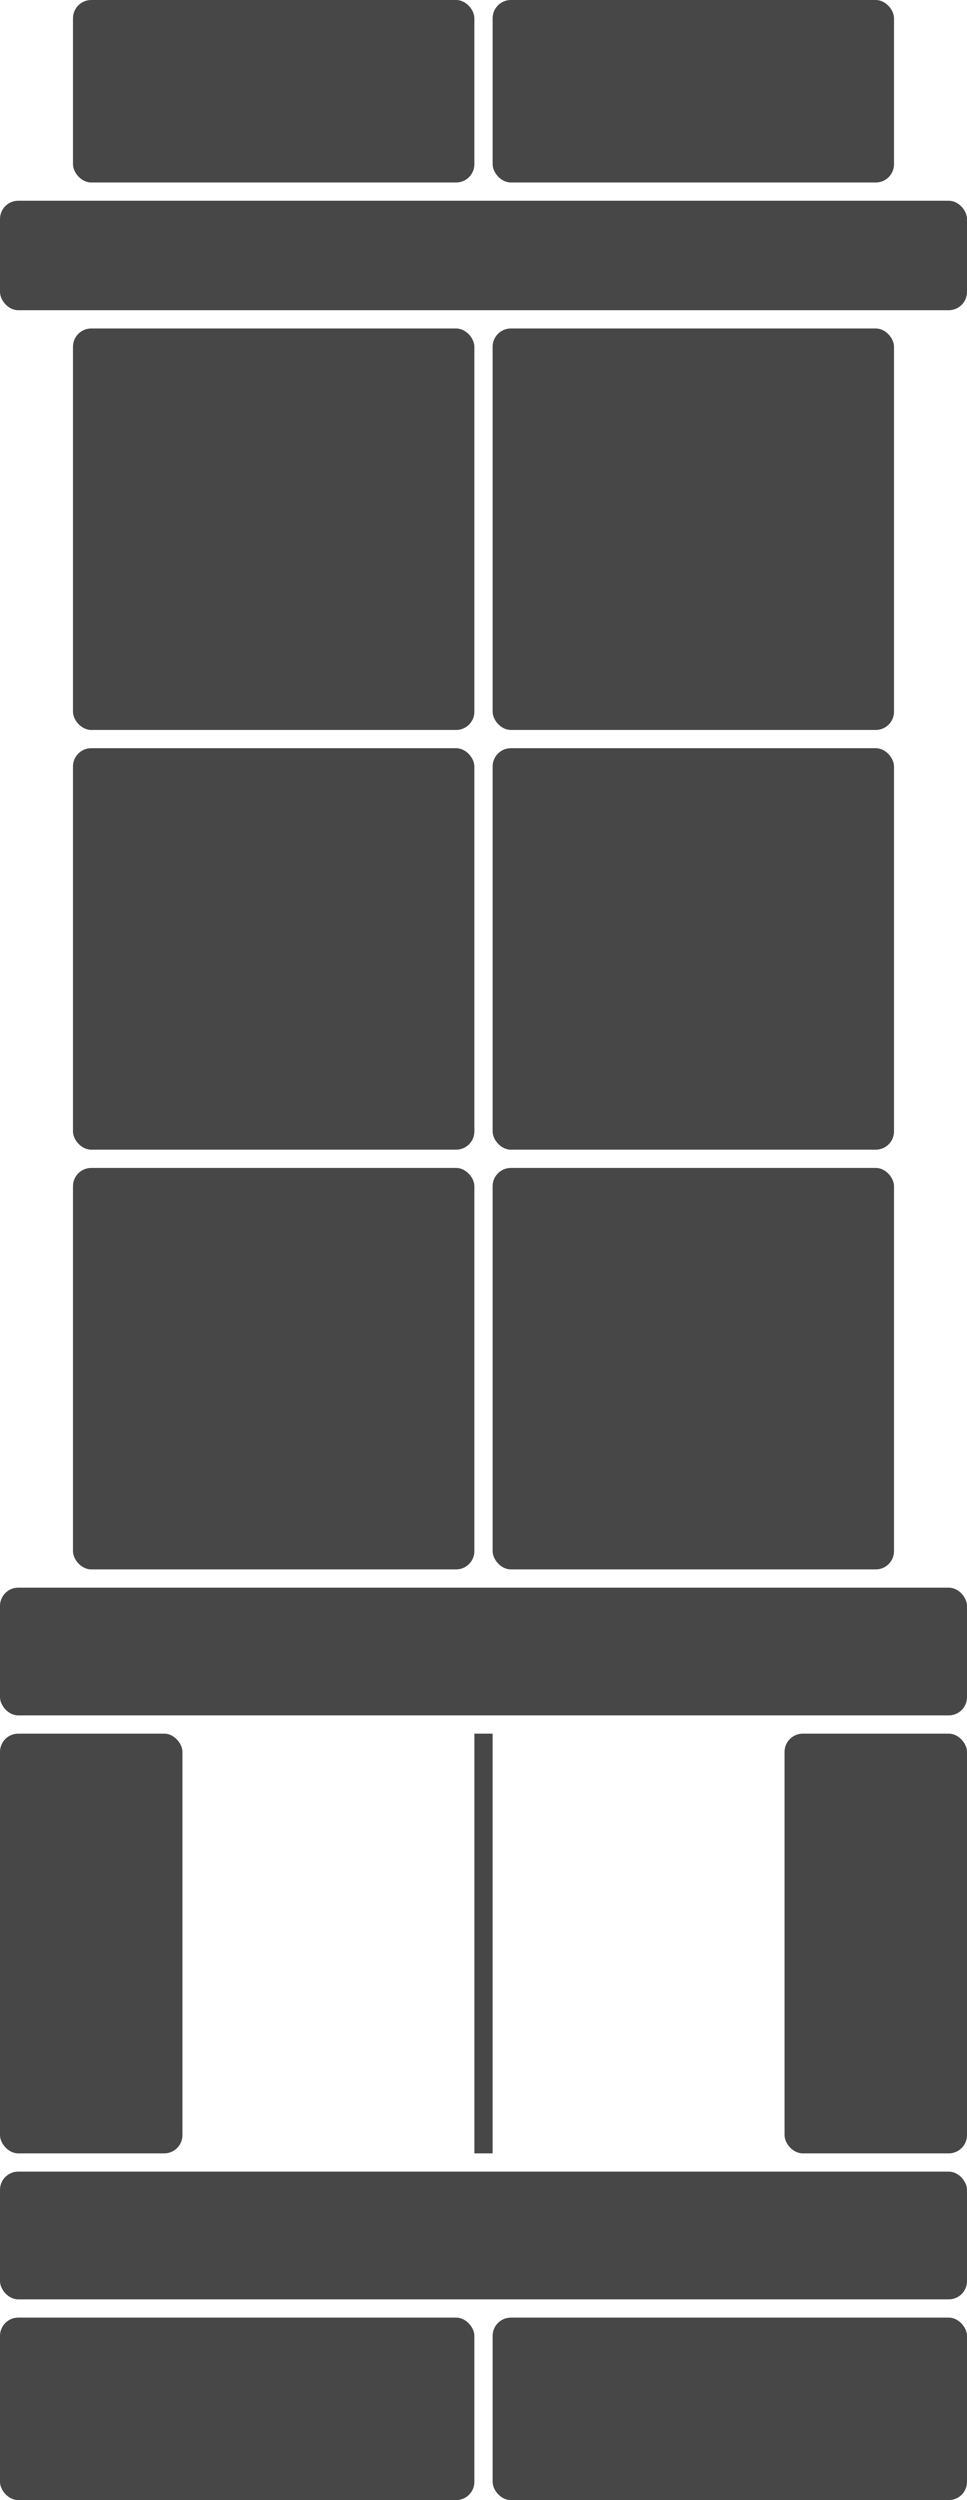
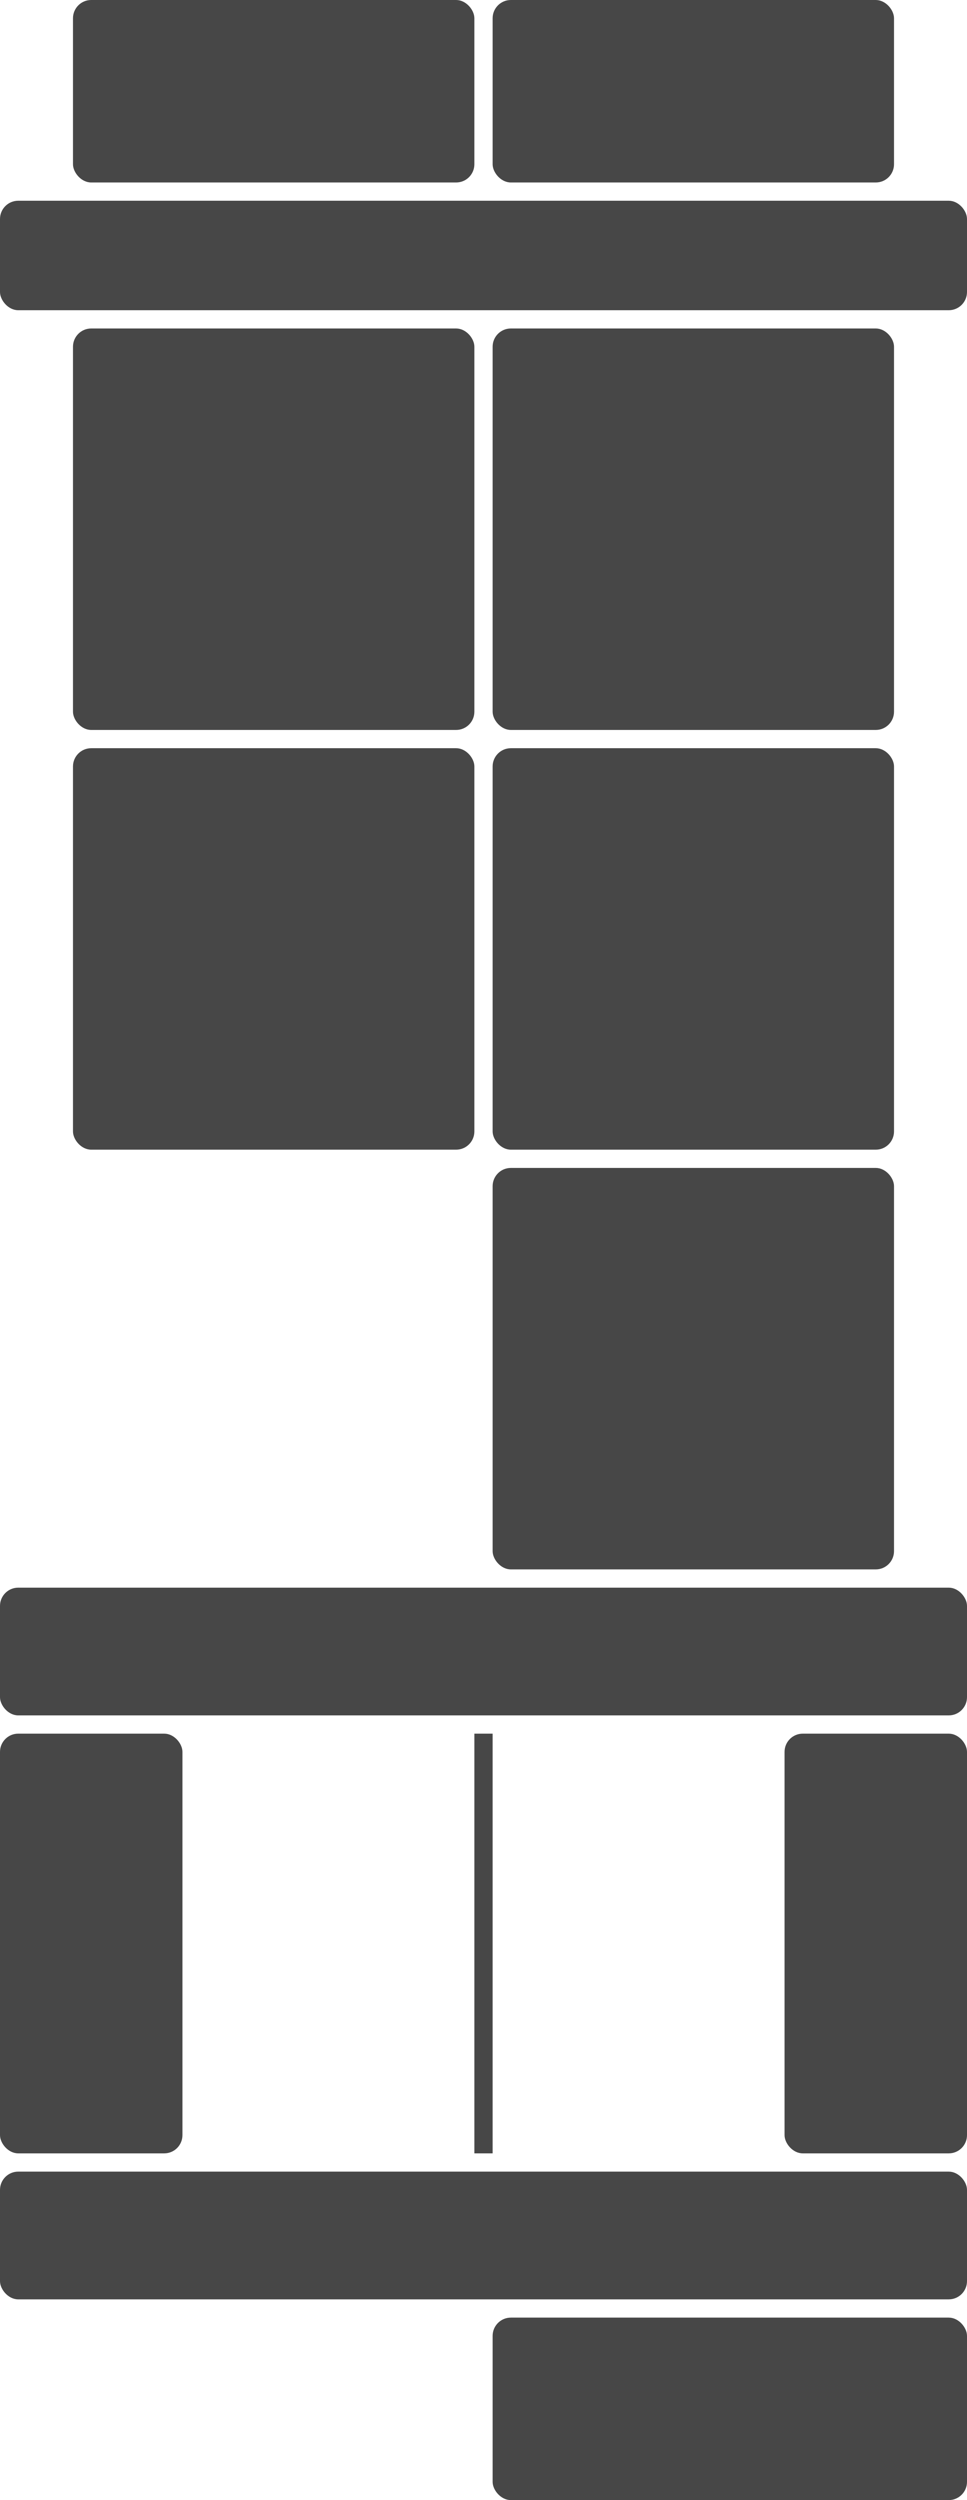
<svg xmlns="http://www.w3.org/2000/svg" xmlns:ns1="http://www.bohemiancoding.com/sketch/ns" width="53px" height="137px" viewBox="0 0 53 137" version="1.1">
  <title>kakelugn</title>
  <desc>Created with Sketch.</desc>
  <defs />
  <g id="Page-1" stroke="none" stroke-width="1" fill="none" fill-rule="evenodd" ns1:type="MSPage">
    <g id="A4" ns1:type="MSArtboardGroup" transform="translate(-188, -149)" fill="#474747">
      <g id="kakelugn" ns1:type="MSLayerGroup" transform="translate(188, 149)">
-         <rect id="Rectangle-1-Copy-5" ns1:type="MSShapeGroup" x="0" y="127" width="26" height="10" rx="1" />
        <rect id="Rectangle-1-Copy-22" ns1:type="MSShapeGroup" x="27" y="127" width="26" height="10" rx="1" />
        <rect id="Rectangle-1" ns1:type="MSShapeGroup" x="4" y="18" width="22" height="22" rx="1" />
        <rect id="Rectangle-1-Copy-12" ns1:type="MSShapeGroup" x="27" y="18" width="22" height="22" rx="1" />
        <rect id="Rectangle-1-Copy-14" ns1:type="MSShapeGroup" x="4" y="41" width="22" height="22" rx="1" />
        <rect id="Rectangle-1-Copy-13" ns1:type="MSShapeGroup" x="27" y="41" width="22" height="22" rx="1" />
-         <rect id="Rectangle-1-Copy-21" ns1:type="MSShapeGroup" x="4" y="64" width="22" height="22" rx="1" />
        <rect id="Rectangle-1-Copy-15" ns1:type="MSShapeGroup" x="27" y="64" width="22" height="22" rx="1" />
        <rect id="Rectangle-1-Copy-16" ns1:type="MSShapeGroup" x="26" y="95" width="1" height="23" />
        <rect id="Rectangle-1-Copy-6" ns1:type="MSShapeGroup" x="0" y="95" width="10" height="23" rx="1" />
        <rect id="Rectangle-1-Copy-7" ns1:type="MSShapeGroup" x="43" y="95" width="10" height="23" rx="1" />
        <rect id="Path" ns1:type="MSShapeGroup" x="0" y="11" width="53" height="6" rx="1" />
        <rect id="Path-Copy" ns1:type="MSShapeGroup" x="0" y="87" width="53" height="7" rx="1" />
        <rect id="Path-Copy-2" ns1:type="MSShapeGroup" x="0" y="119" width="53" height="7" rx="1" />
        <rect id="Rectangle-1-Copy-2" ns1:type="MSShapeGroup" x="4" y="0" width="22" height="10" rx="1" />
        <rect id="Rectangle-1-Copy-4" ns1:type="MSShapeGroup" x="27" y="0" width="22" height="10" rx="1" />
      </g>
    </g>
  </g>
</svg>